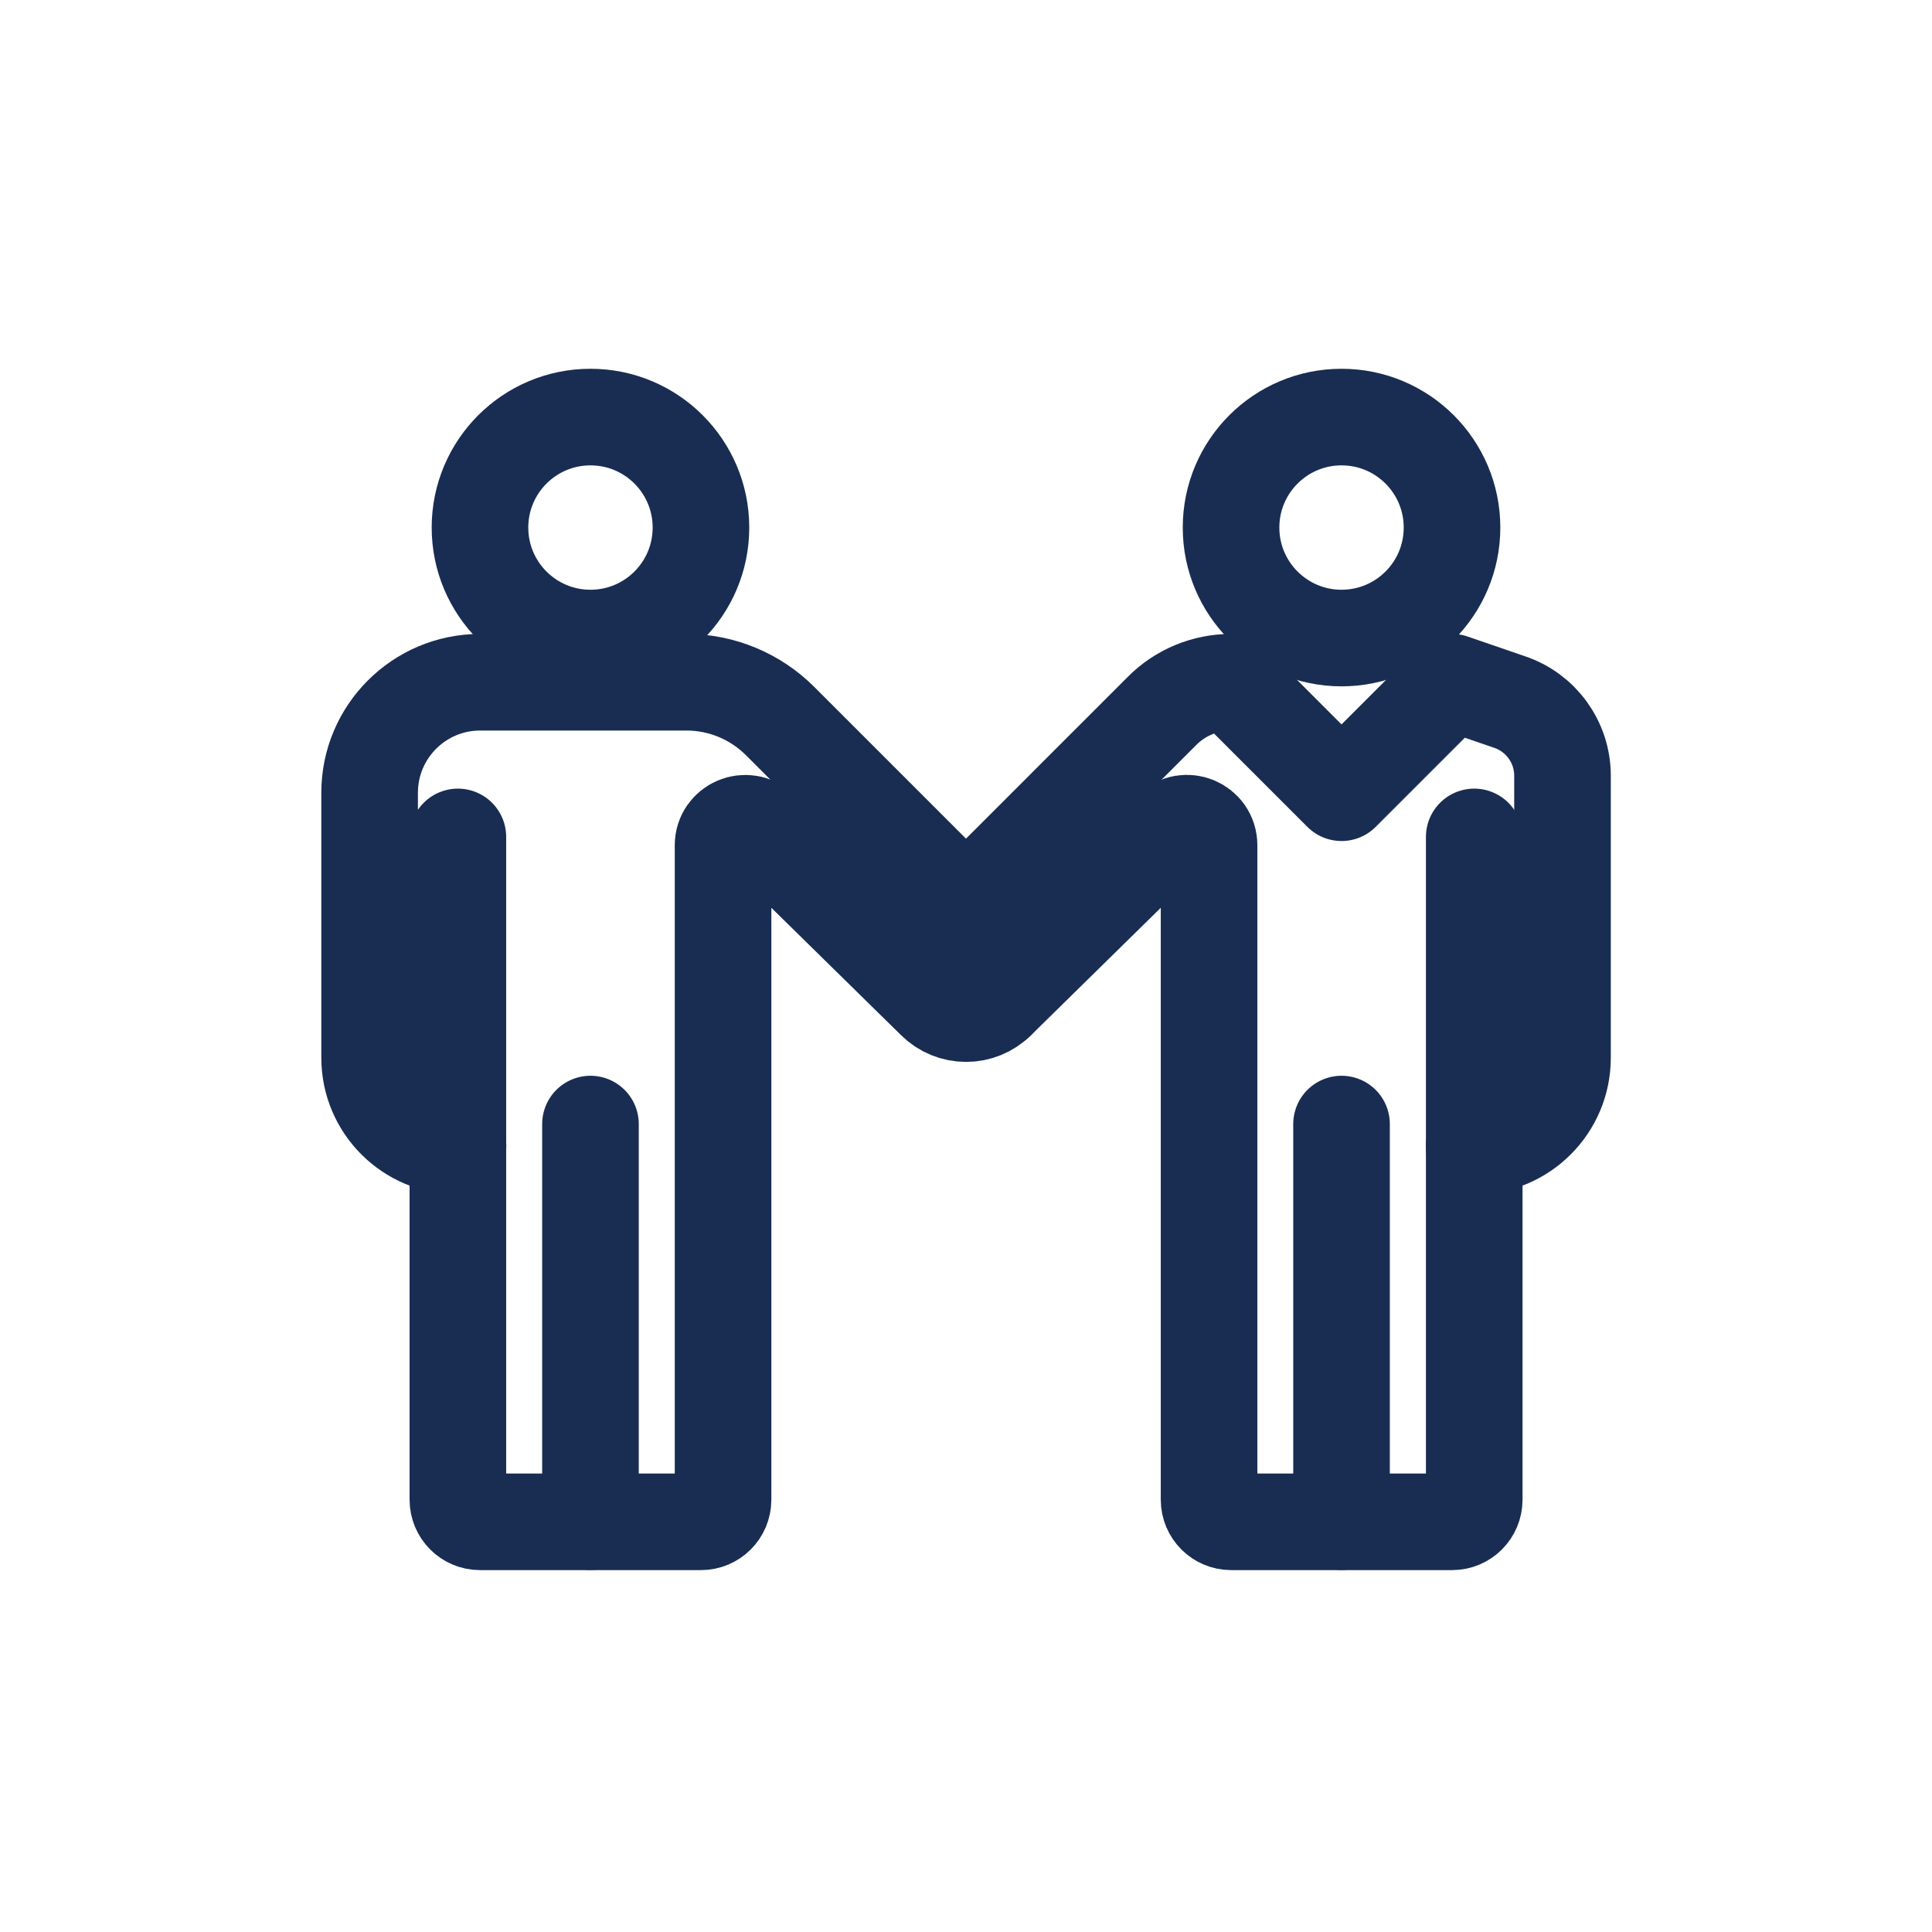
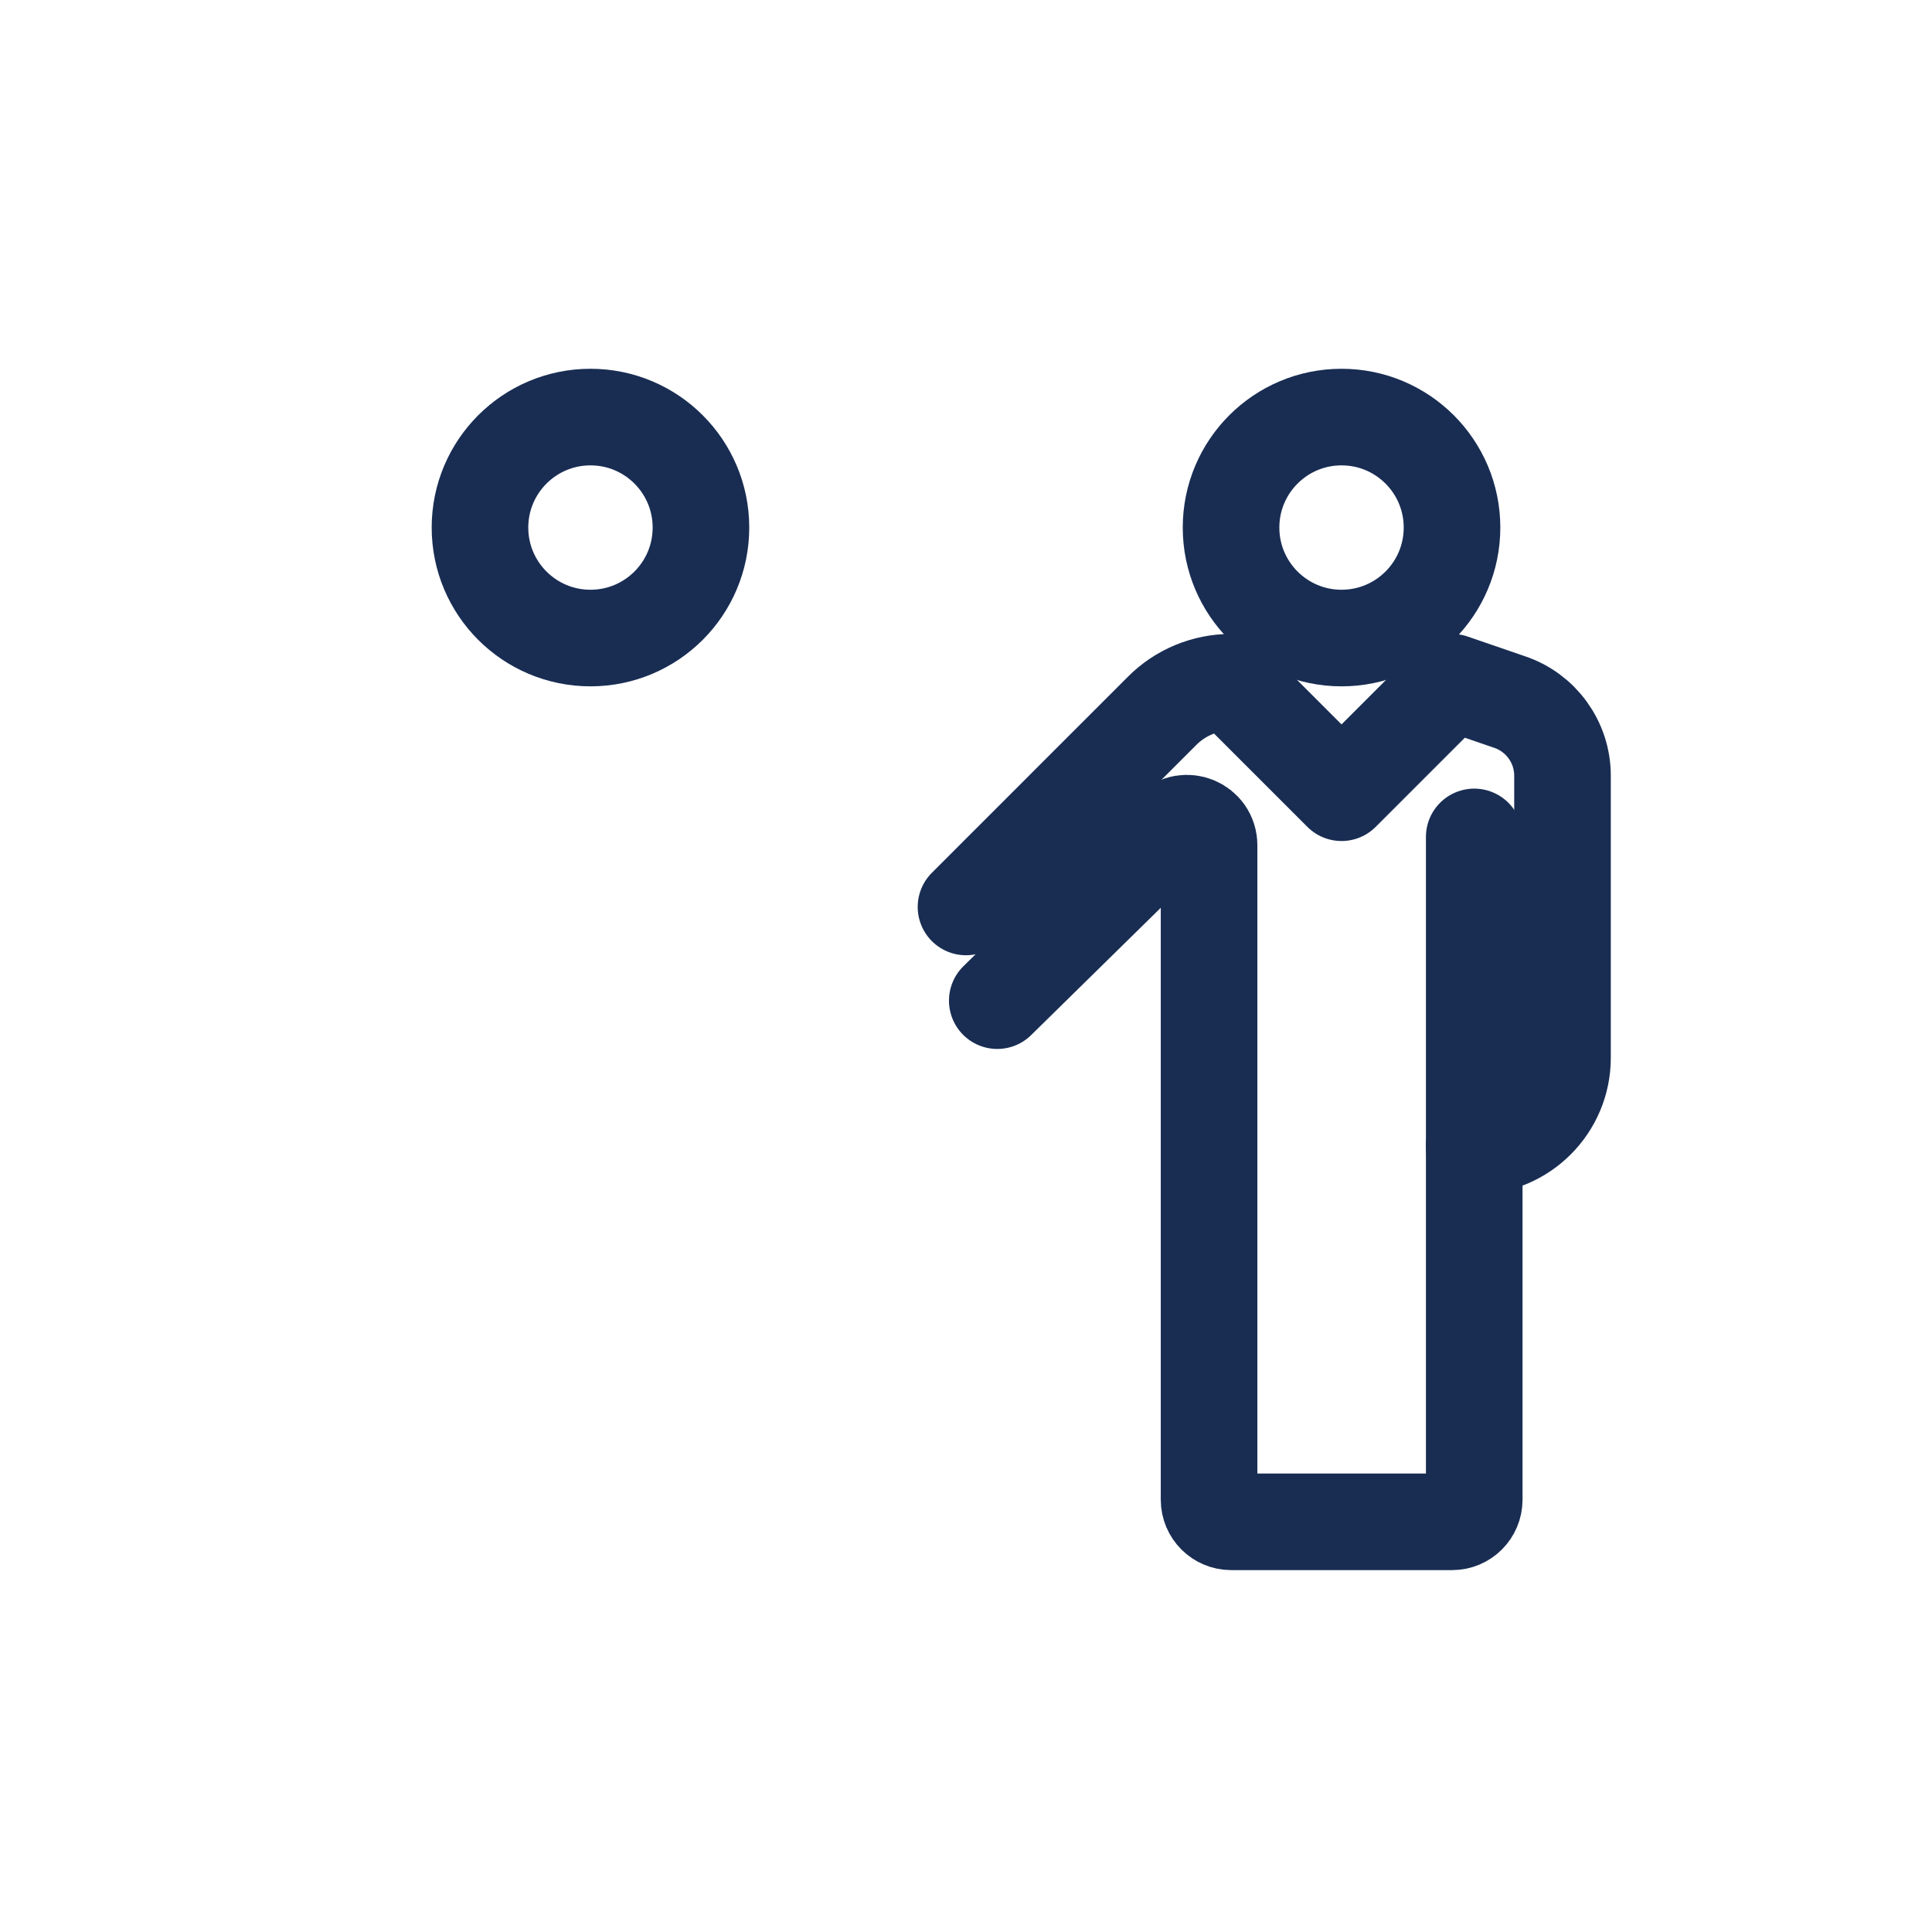
<svg xmlns="http://www.w3.org/2000/svg" id="uuid-79daadbe-61e6-4537-bf98-e2d5a3b4a338" viewBox="0 0 160 160">
-   <line x1="48.9" y1="93.09" x2="48.9" y2="126.02" fill="none" stroke="#192d53" stroke-linecap="round" stroke-linejoin="round" stroke-width="8" />
  <circle cx="48.9" cy="43.69" r="9.15" fill="none" stroke="#192d53" stroke-linecap="round" stroke-linejoin="round" stroke-width="8" />
-   <path d="M37.92,69.31v54.89c0,1.01.82,1.83,1.83,1.83h18.3c1.01,0,1.83-.82,1.83-1.83v-54.19c0-1.62,1.95-2.44,3.11-1.31l14.43,14.17c1.43,1.43,3.75,1.43,5.17,0h0c1.43-1.43,1.43-3.75,0-5.17l-17.98-17.98c-2.06-2.06-4.85-3.22-7.76-3.22h-17.09c-5.05,0-9.15,4.1-9.15,9.15v21.95c0,4.04,3.28,7.32,7.32,7.32" fill="none" stroke="#192d53" stroke-linecap="round" stroke-linejoin="round" stroke-width="8" />
-   <line x1="111.1" y1="93.09" x2="111.1" y2="126.02" fill="none" stroke="#192d53" stroke-linecap="round" stroke-linejoin="round" stroke-width="8" />
  <circle cx="111.1" cy="43.69" r="9.15" fill="none" stroke="#192d53" stroke-linecap="round" stroke-linejoin="round" stroke-width="8" />
  <path d="M122.08,94.92c4.04,0,7.32-3.28,7.32-7.32v-23.36c0-2.77-1.78-5.24-4.41-6.11l-4.74-1.63-9.15,9.15-9.15-9.15c-2.14,0-4.2.85-5.71,2.37l-16.24,16.24" fill="none" stroke="#192d53" stroke-linecap="round" stroke-linejoin="round" stroke-width="8" />
  <path d="M82.59,82.87l14.43-14.17c1.16-1.14,3.11-.32,3.11,1.31v54.19c0,1.01.82,1.83,1.83,1.83h18.3c1.01,0,1.83-.82,1.83-1.83v-54.89" fill="none" stroke="#192d53" stroke-linecap="round" stroke-linejoin="round" stroke-width="8" />
</svg>